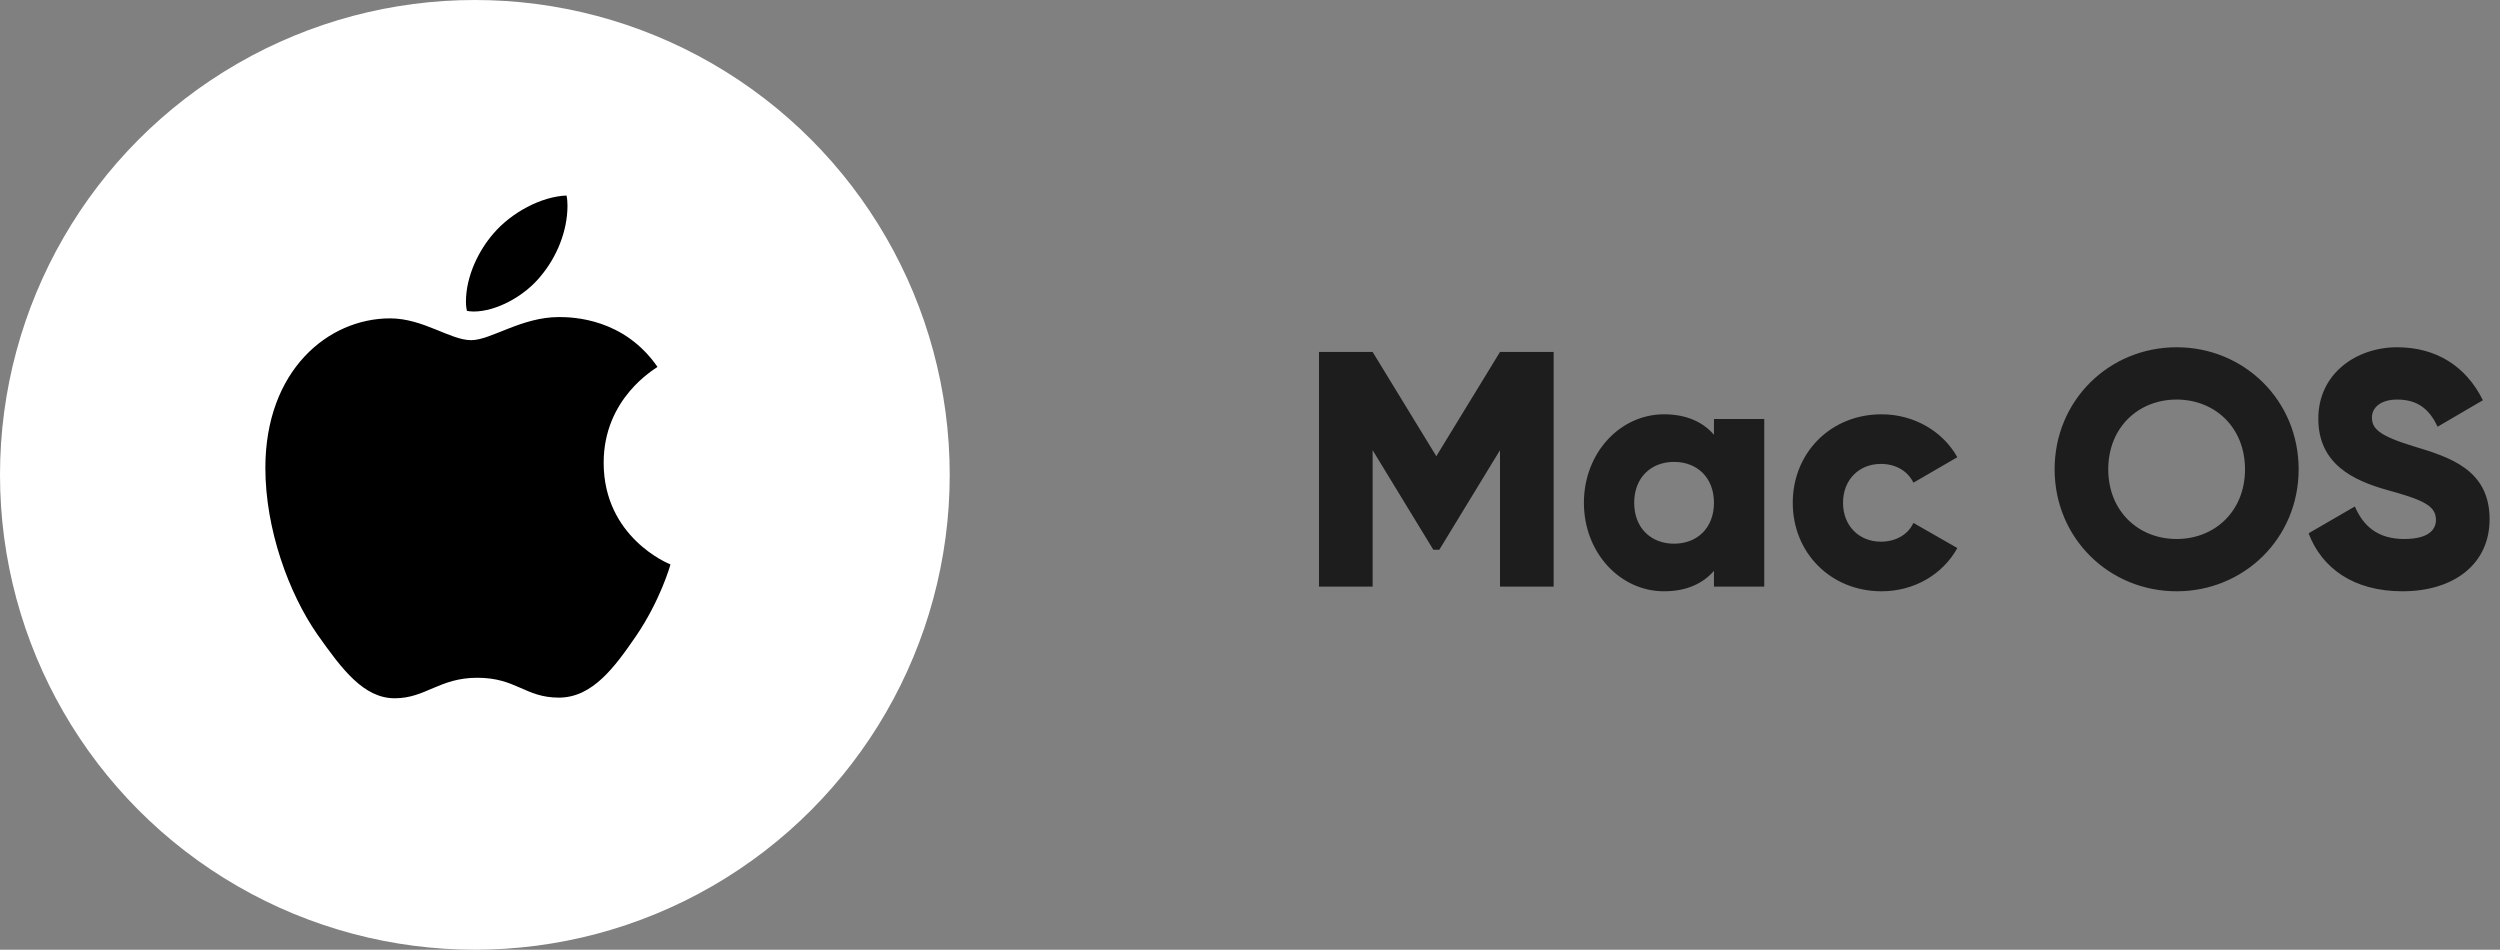
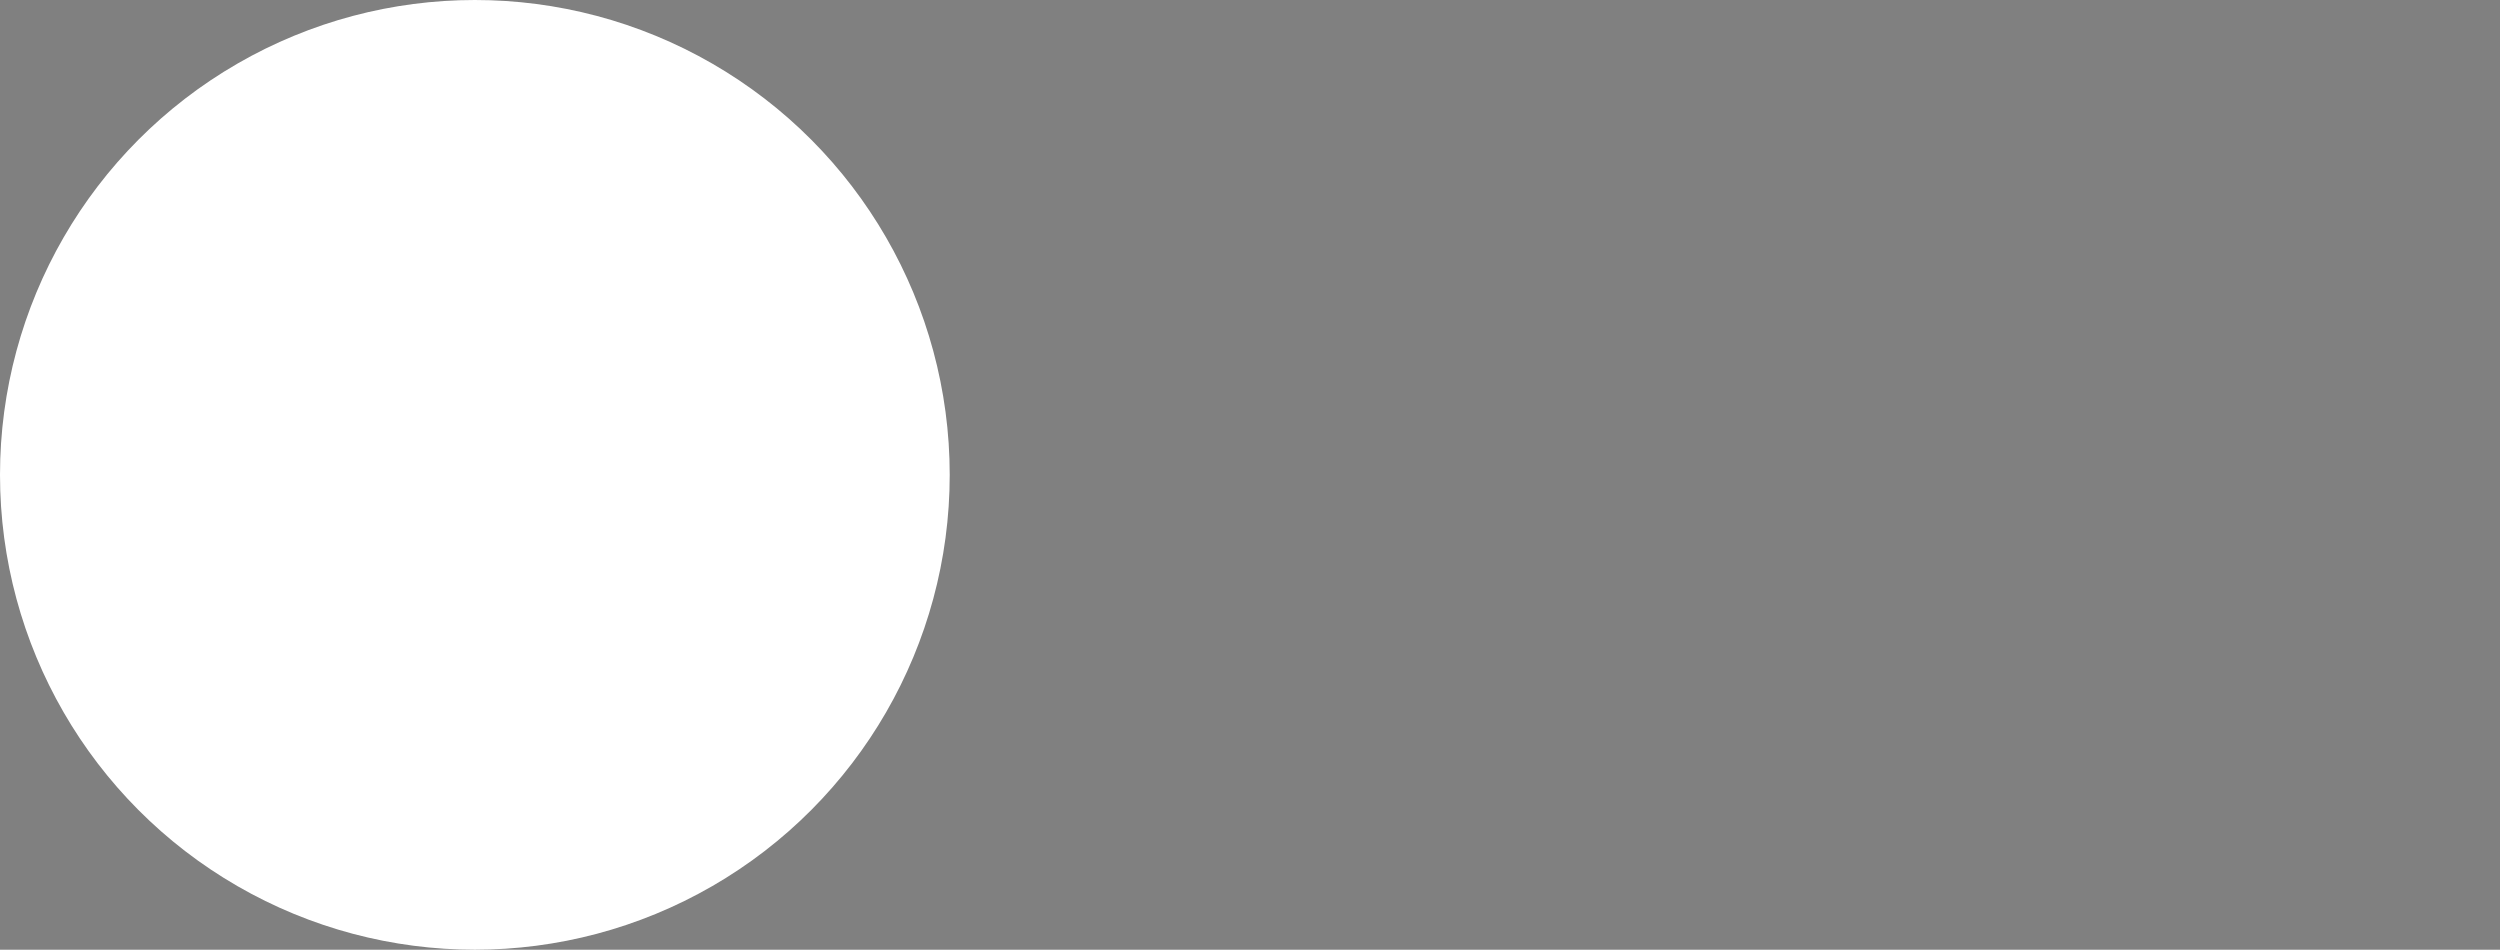
<svg xmlns="http://www.w3.org/2000/svg" width="179" height="68" viewBox="0 0 179 68" fill="none">
  <rect x="0" y="0" width="179" height="68" fill="#808080" stroke="none" />
  <circle cx="34" cy="34" r="34" fill="white" />
  <g clip-path="url(#clip0_517_1269)">
-     <path d="M47.077 26.272C46.871 26.434 43.222 28.512 43.222 33.13C43.222 38.473 47.865 40.363 48.004 40.41C47.982 40.525 47.266 42.998 45.556 45.518C44.031 47.736 42.439 49.95 40.016 49.95C37.593 49.95 36.97 48.528 34.173 48.528C31.448 48.528 30.479 49.996 28.263 49.996C26.047 49.996 24.501 47.944 22.723 45.424C20.664 42.465 19 37.868 19 33.505C19 26.506 23.503 22.795 27.935 22.795C30.29 22.795 32.253 24.357 33.732 24.357C35.139 24.357 37.333 22.701 40.013 22.701C41.028 22.701 44.676 22.795 47.077 26.272ZM38.741 19.738C39.849 18.41 40.632 16.567 40.632 14.724C40.632 14.468 40.611 14.209 40.565 14C38.762 14.068 36.617 15.213 35.324 16.729C34.309 17.895 33.361 19.738 33.361 21.607C33.361 21.888 33.407 22.168 33.429 22.258C33.543 22.28 33.728 22.305 33.913 22.305C35.531 22.305 37.565 21.211 38.741 19.738Z" fill="black" />
-   </g>
-   <path d="M111.24 25.2V42H107.4V32.232L103.056 39.36H102.624L98.28 32.232V42H94.44V25.2H98.28L102.84 32.664L107.4 25.2H111.24ZM122.72 30H126.32V42H122.72V40.872C121.928 41.784 120.752 42.336 119.144 42.336C116 42.336 113.408 39.576 113.408 36C113.408 32.424 116 29.664 119.144 29.664C120.752 29.664 121.928 30.216 122.72 31.128V30ZM119.864 38.928C121.52 38.928 122.72 37.8 122.72 36C122.72 34.2 121.52 33.072 119.864 33.072C118.208 33.072 117.008 34.2 117.008 36C117.008 37.8 118.208 38.928 119.864 38.928ZM134.721 42.336C131.073 42.336 128.361 39.576 128.361 36C128.361 32.424 131.073 29.664 134.721 29.664C137.049 29.664 139.113 30.888 140.145 32.736L137.001 34.56C136.593 33.72 135.729 33.216 134.673 33.216C133.113 33.216 131.961 34.344 131.961 36C131.961 37.656 133.113 38.784 134.673 38.784C135.729 38.784 136.617 38.28 137.001 37.44L140.145 39.24C139.113 41.112 137.073 42.336 134.721 42.336ZM155.847 42.336C151.023 42.336 147.111 38.544 147.111 33.6C147.111 28.656 151.023 24.864 155.847 24.864C160.671 24.864 164.583 28.656 164.583 33.6C164.583 38.544 160.671 42.336 155.847 42.336ZM155.847 38.592C158.583 38.592 160.743 36.6 160.743 33.6C160.743 30.6 158.583 28.608 155.847 28.608C153.111 28.608 150.951 30.6 150.951 33.6C150.951 36.6 153.111 38.592 155.847 38.592ZM172.015 42.336C168.487 42.336 166.231 40.656 165.295 38.184L168.607 36.264C169.207 37.656 170.239 38.592 172.135 38.592C173.959 38.592 174.415 37.872 174.415 37.224C174.415 36.192 173.455 35.784 170.935 35.088C168.439 34.392 165.991 33.192 165.991 29.976C165.991 26.736 168.727 24.864 171.631 24.864C174.391 24.864 176.551 26.184 177.775 28.656L174.535 30.552C173.959 29.352 173.167 28.608 171.631 28.608C170.431 28.608 169.831 29.208 169.831 29.88C169.831 30.648 170.239 31.176 172.855 31.968C175.399 32.736 178.255 33.624 178.255 37.176C178.255 40.416 175.663 42.336 172.015 42.336Z" fill="#1D1D1D" />
+     </g>
  <defs>
    <clipPath id="clip0_517_1269">
      <rect width="29" height="36" fill="white" transform="translate(19 14)" />
    </clipPath>
  </defs>
</svg>